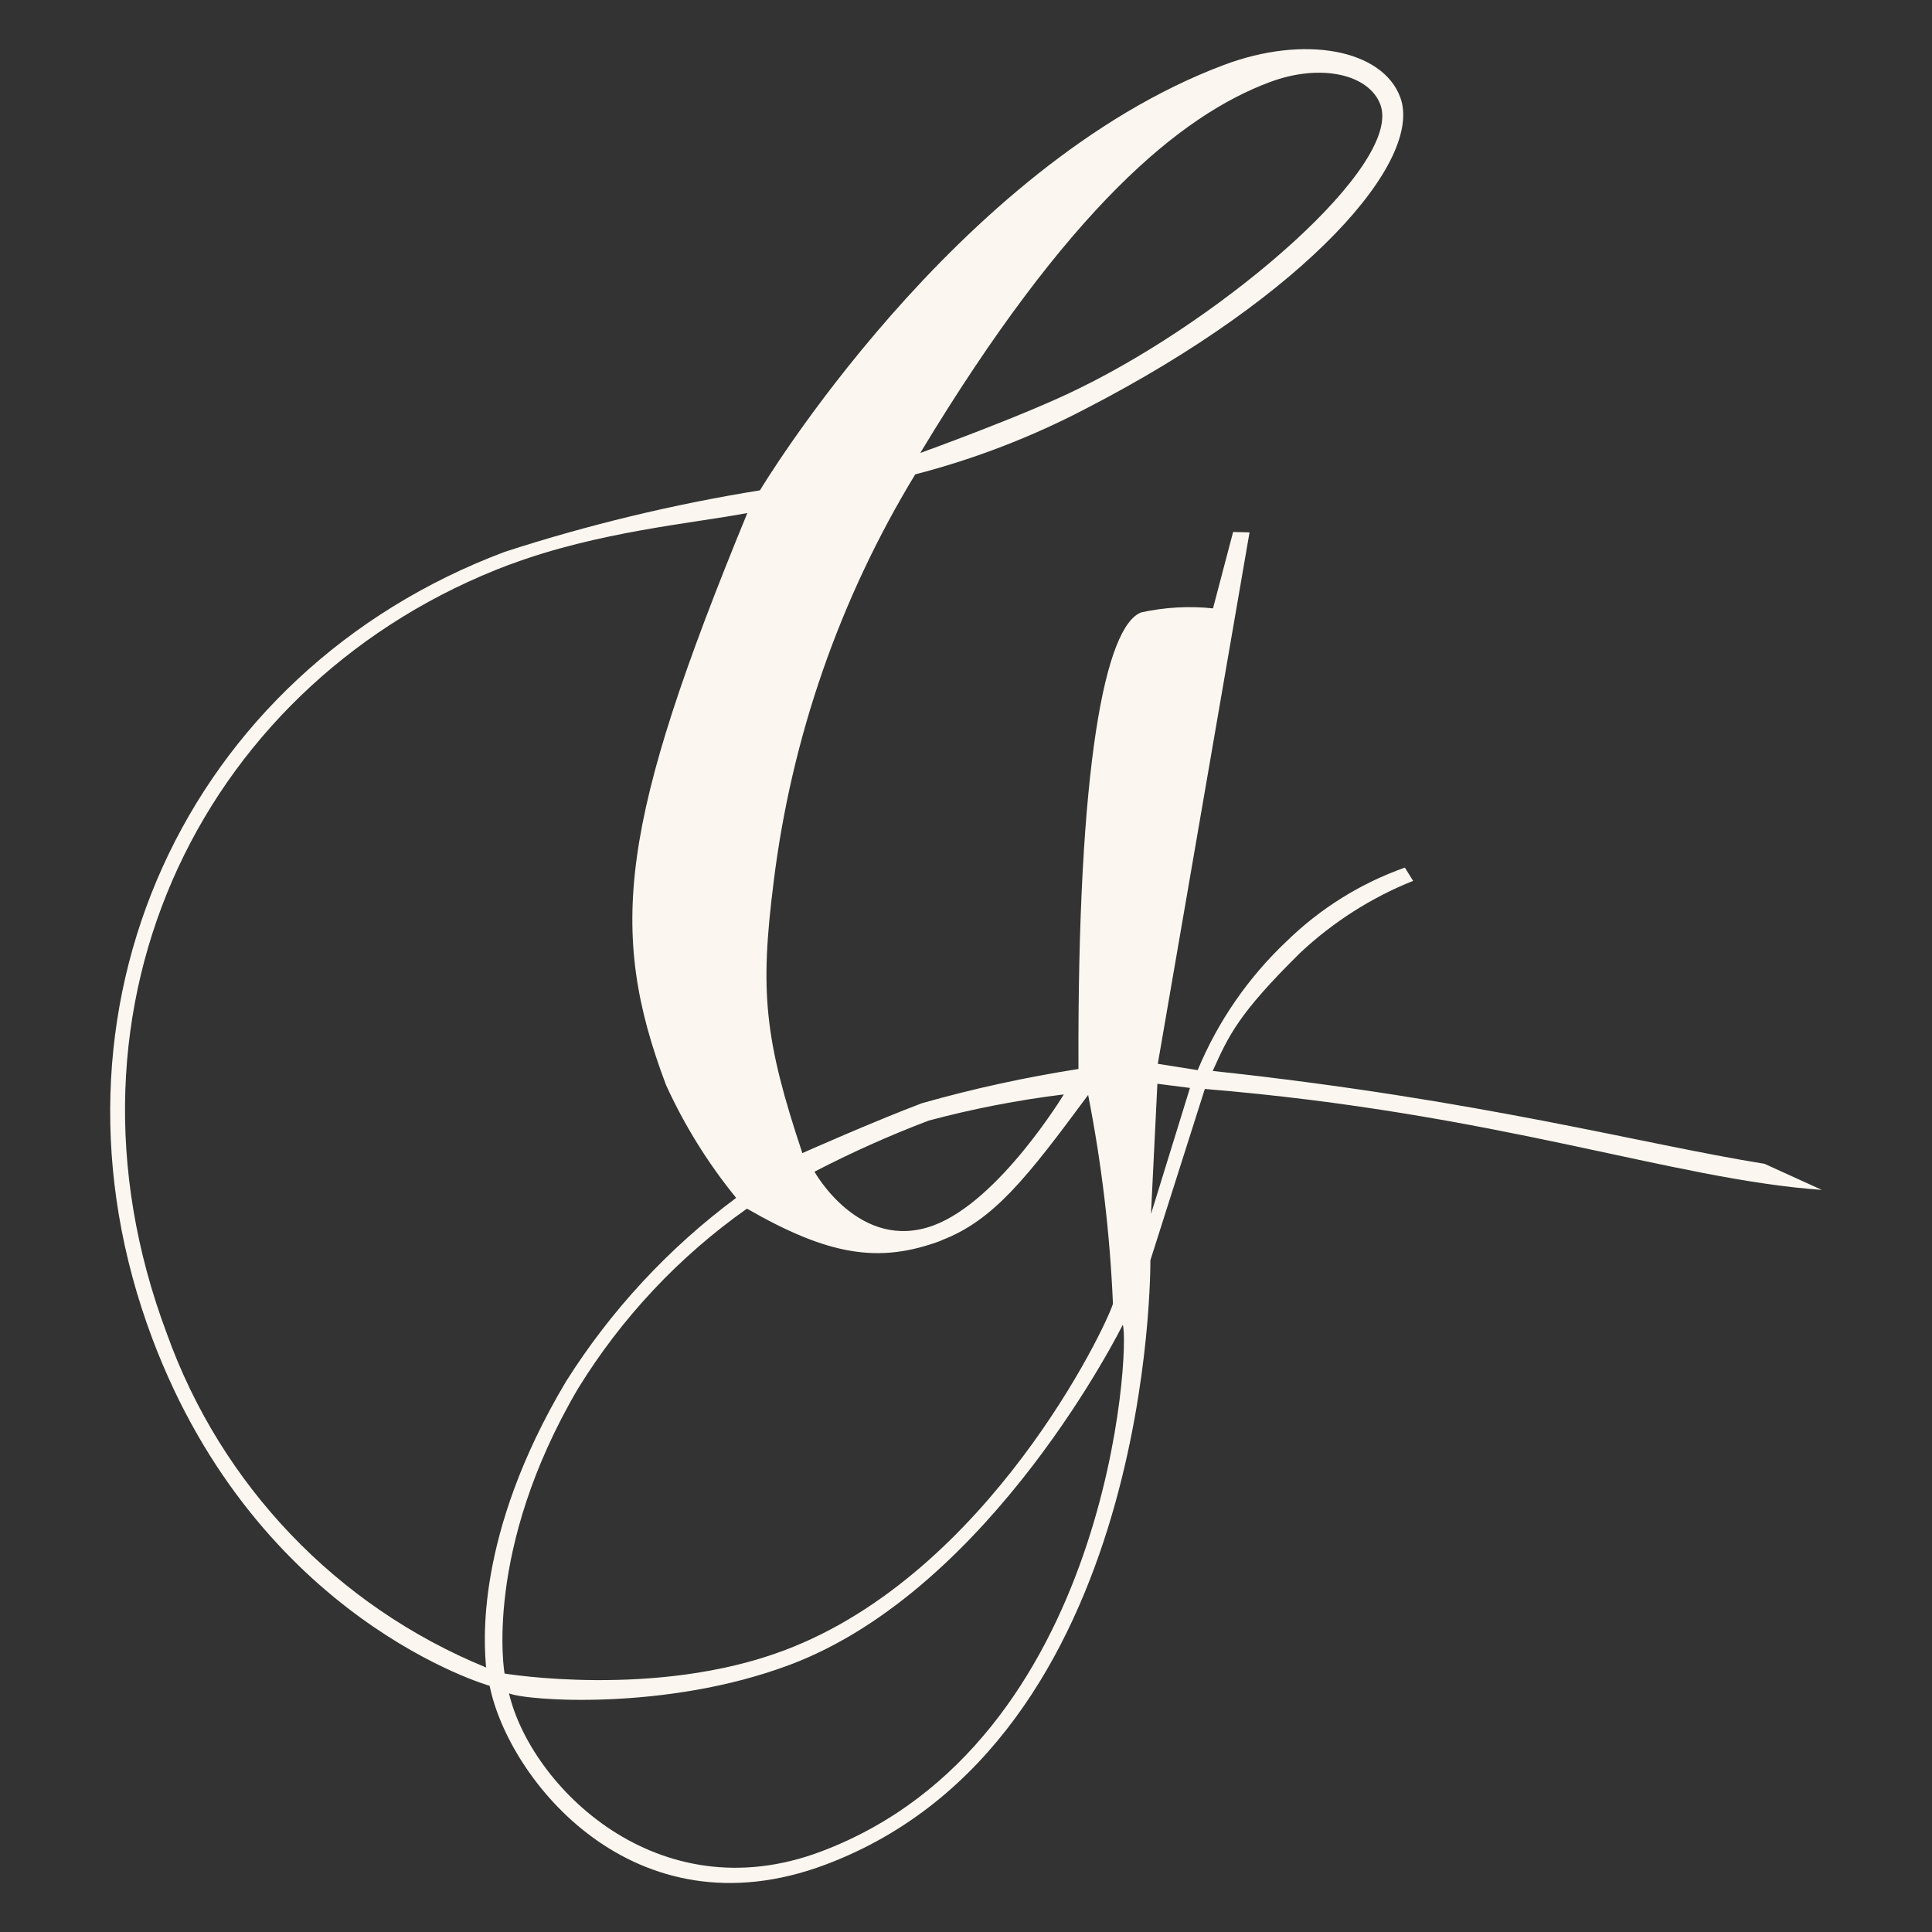
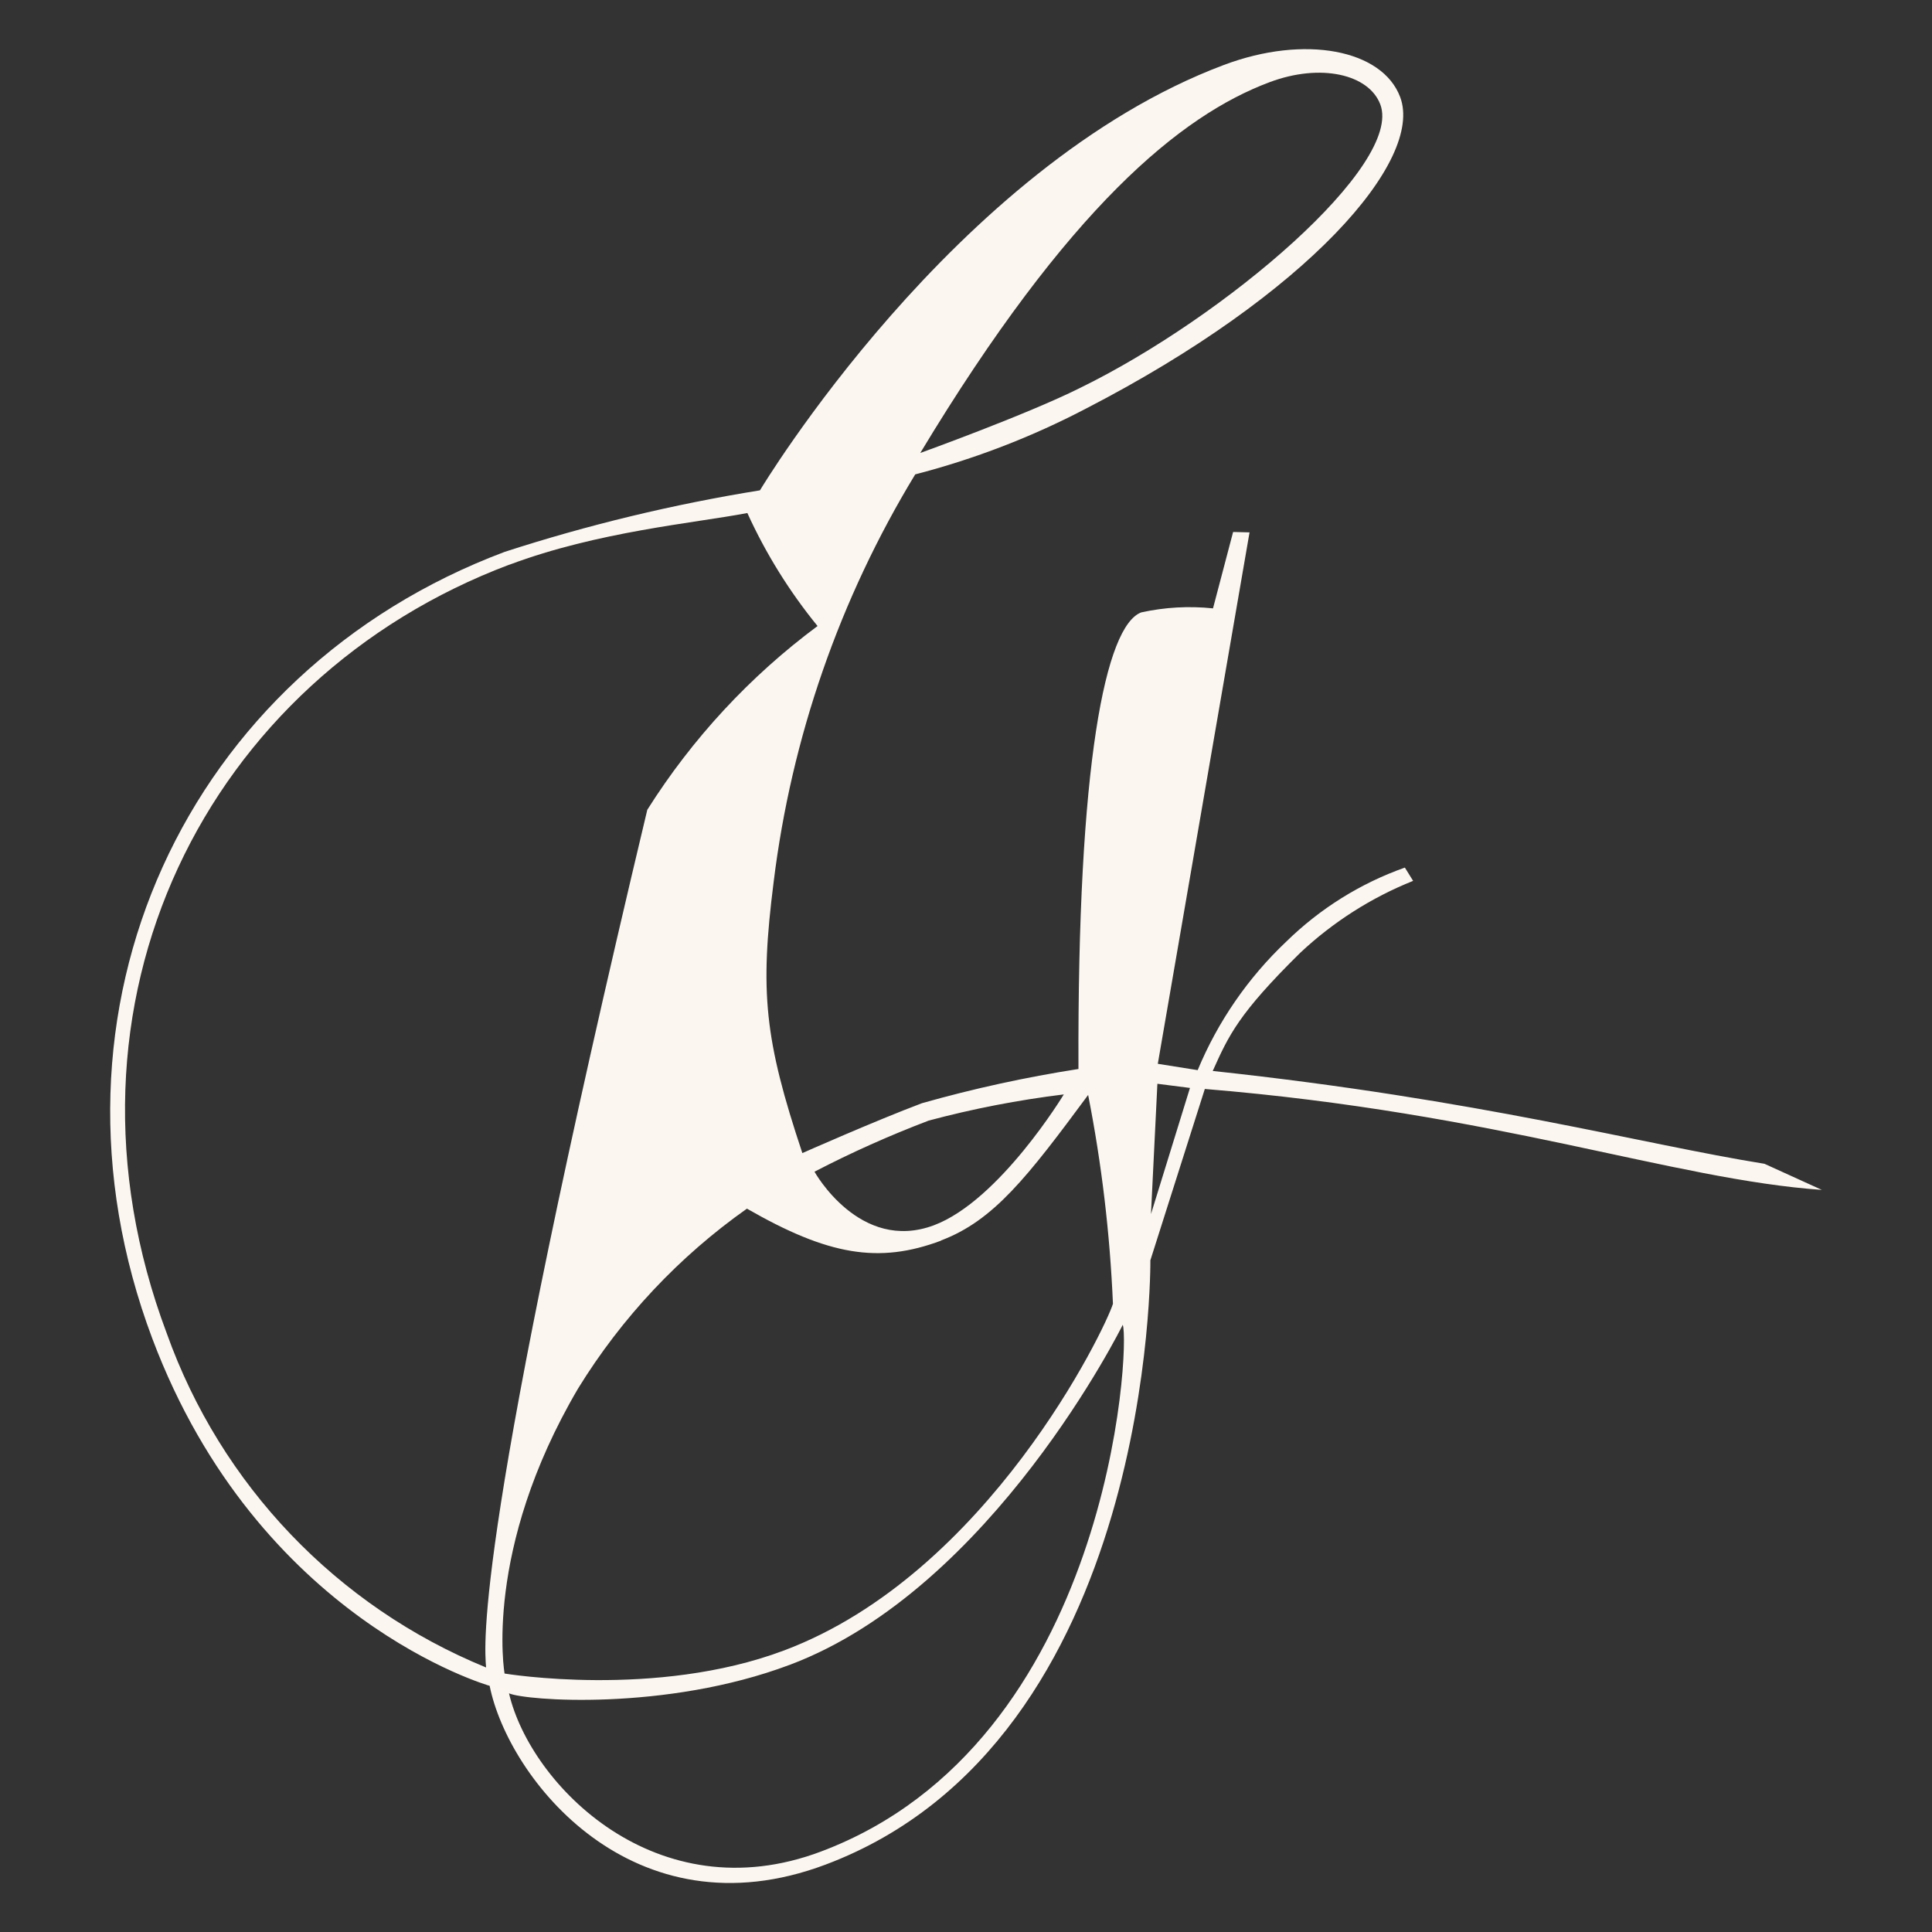
<svg xmlns="http://www.w3.org/2000/svg" version="1.1" id="Livello_1" x="0px" y="0px" viewBox="0 0 283.46 283.46" style="enable-background:new 0 0 283.46 283.46;" xml:space="preserve">
  <rect x="0" y="0" width="283.46" height="283.46" fill="#333333" stroke="none" />
  <style type="text/css">
	.st0{fill:#FBF7F0;}
</style>
-   <path class="st0" d="M267.3,174.58l-8.42-3.83c-18.05-2.9-41.64-9.4-80.95-13.62c2.34-5.21,3.77-8.4,12.83-17.33  c4.82-4.52,10.44-8.11,16.57-10.56l-1.21-1.95c-6.53,2.31-12.47,6.03-17.42,10.88c-5.6,5.3-10.02,11.72-12.98,18.84l-5.85-0.93  l13.46-77.97l-2.41-0.06l-2.95,11.21c-3.52-0.37-7.07-0.17-10.53,0.59c-5.23,1.98-9.39,22.06-9.21,66.99  c-7.75,1.21-15.42,2.88-22.96,5.02c-6.91,2.6-17.55,7.32-17.55,7.32c-5.56-16.68-6.26-23.63-4.21-39.8  c2.61-21.17,9.69-41.55,20.77-59.78c8.69-2.25,17.08-5.48,25.03-9.64c32.61-16.82,49.61-36.43,46.12-45.72  c-2.61-6.95-13.97-9.19-25.89-4.7c-39.56,14.87-68.04,62.4-68.04,62.4c-12.7,2.05-25.22,5.06-37.46,9.03  C27.35,98.51,4.2,148.11,22.35,196.4c15.55,41.32,49.49,50.94,49.49,50.94c2.75,13.64,21.03,36.85,49.29,26.23  c48.35-18.18,47.65-88.66,47.65-88.66l7.99-25.14C219.96,163.33,245.32,173.03,267.3,174.58z M186.24,12.07L186.24,12.07  c7.54-2.84,14.61-1.17,16.28,3.26c3.33,8.86-22.69,31.15-44.08,41.6c-7.85,3.92-23.42,9.53-23.42,9.53  C156.8,30.35,173.26,16.94,186.24,12.07z M136.26,164.41L136.26,164.41c6.51-1.74,13.13-3.02,19.82-3.84c0,0-9.42,15.58-19.06,19.2  c-10.89,4.08-17.52-7.86-17.52-7.86C124.93,169.09,130.53,166.59,136.26,164.41z M71.32,244.65c-21.88-8.95-38.92-26.78-46.86-49.04  C6.24,147.11,30.38,99.54,74.74,82.84l0.01,0.01c12.98-4.87,27.09-6.09,34.9-7.58c-18.73,45.54-20.52,61.13-11.94,83.9  c2.71,5.95,6.17,11.52,10.3,16.58c-9.92,7.37-18.39,16.51-24.98,26.96C69.55,225.34,71.05,241.38,71.32,244.65z M84.82,203.71  c6.39-10.38,14.81-19.35,24.77-26.38c11.89,6.83,19.31,8.14,28.52,4.68l-0.05-0.01c7.74-2.91,12.72-9.36,21.59-21.35  c1.99,10.11,3.2,20.35,3.64,30.64c-1.06,3.52-18.32,39.61-48.25,50.86c-18.84,7.09-41.01,3.39-41.01,3.39S70.83,227.49,84.82,203.71  z M120.44,271.66c-24.07,9.05-42.6-9.73-45.76-23.22c2.31,1.06,22.98,2.67,41.19-4.18l0.01,0c29.72-11.17,48.85-49.89,48.85-49.89  C165.83,197.32,162.95,255.68,120.44,271.66z M168.87,178.13l0.94-19.12l4.78,0.61L168.87,178.13z" />
+   <path class="st0" d="M267.3,174.58l-8.42-3.83c-18.05-2.9-41.64-9.4-80.95-13.62c2.34-5.21,3.77-8.4,12.83-17.33  c4.82-4.52,10.44-8.11,16.57-10.56l-1.21-1.95c-6.53,2.31-12.47,6.03-17.42,10.88c-5.6,5.3-10.02,11.72-12.98,18.84l-5.85-0.93  l13.46-77.97l-2.41-0.06l-2.95,11.21c-3.52-0.37-7.07-0.17-10.53,0.59c-5.23,1.98-9.39,22.06-9.21,66.99  c-7.75,1.21-15.42,2.88-22.96,5.02c-6.91,2.6-17.55,7.32-17.55,7.32c-5.56-16.68-6.26-23.63-4.21-39.8  c2.61-21.17,9.69-41.55,20.77-59.78c8.69-2.25,17.08-5.48,25.03-9.64c32.61-16.82,49.61-36.43,46.12-45.72  c-2.61-6.95-13.97-9.19-25.89-4.7c-39.56,14.87-68.04,62.4-68.04,62.4c-12.7,2.05-25.22,5.06-37.46,9.03  C27.35,98.51,4.2,148.11,22.35,196.4c15.55,41.32,49.49,50.94,49.49,50.94c2.75,13.64,21.03,36.85,49.29,26.23  c48.35-18.18,47.65-88.66,47.65-88.66l7.99-25.14C219.96,163.33,245.32,173.03,267.3,174.58z M186.24,12.07L186.24,12.07  c7.54-2.84,14.61-1.17,16.28,3.26c3.33,8.86-22.69,31.15-44.08,41.6c-7.85,3.92-23.42,9.53-23.42,9.53  C156.8,30.35,173.26,16.94,186.24,12.07z M136.26,164.41L136.26,164.41c6.51-1.74,13.13-3.02,19.82-3.84c0,0-9.42,15.58-19.06,19.2  c-10.89,4.08-17.52-7.86-17.52-7.86C124.93,169.09,130.53,166.59,136.26,164.41z M71.32,244.65c-21.88-8.95-38.92-26.78-46.86-49.04  C6.24,147.11,30.38,99.54,74.74,82.84l0.01,0.01c12.98-4.87,27.09-6.09,34.9-7.58c2.71,5.95,6.17,11.52,10.3,16.58c-9.92,7.37-18.39,16.51-24.98,26.96C69.55,225.34,71.05,241.38,71.32,244.65z M84.82,203.71  c6.39-10.38,14.81-19.35,24.77-26.38c11.89,6.83,19.31,8.14,28.52,4.68l-0.05-0.01c7.74-2.91,12.72-9.36,21.59-21.35  c1.99,10.11,3.2,20.35,3.64,30.64c-1.06,3.52-18.32,39.61-48.25,50.86c-18.84,7.09-41.01,3.39-41.01,3.39S70.83,227.49,84.82,203.71  z M120.44,271.66c-24.07,9.05-42.6-9.73-45.76-23.22c2.31,1.06,22.98,2.67,41.19-4.18l0.01,0c29.72-11.17,48.85-49.89,48.85-49.89  C165.83,197.32,162.95,255.68,120.44,271.66z M168.87,178.13l0.94-19.12l4.78,0.61L168.87,178.13z" />
</svg>